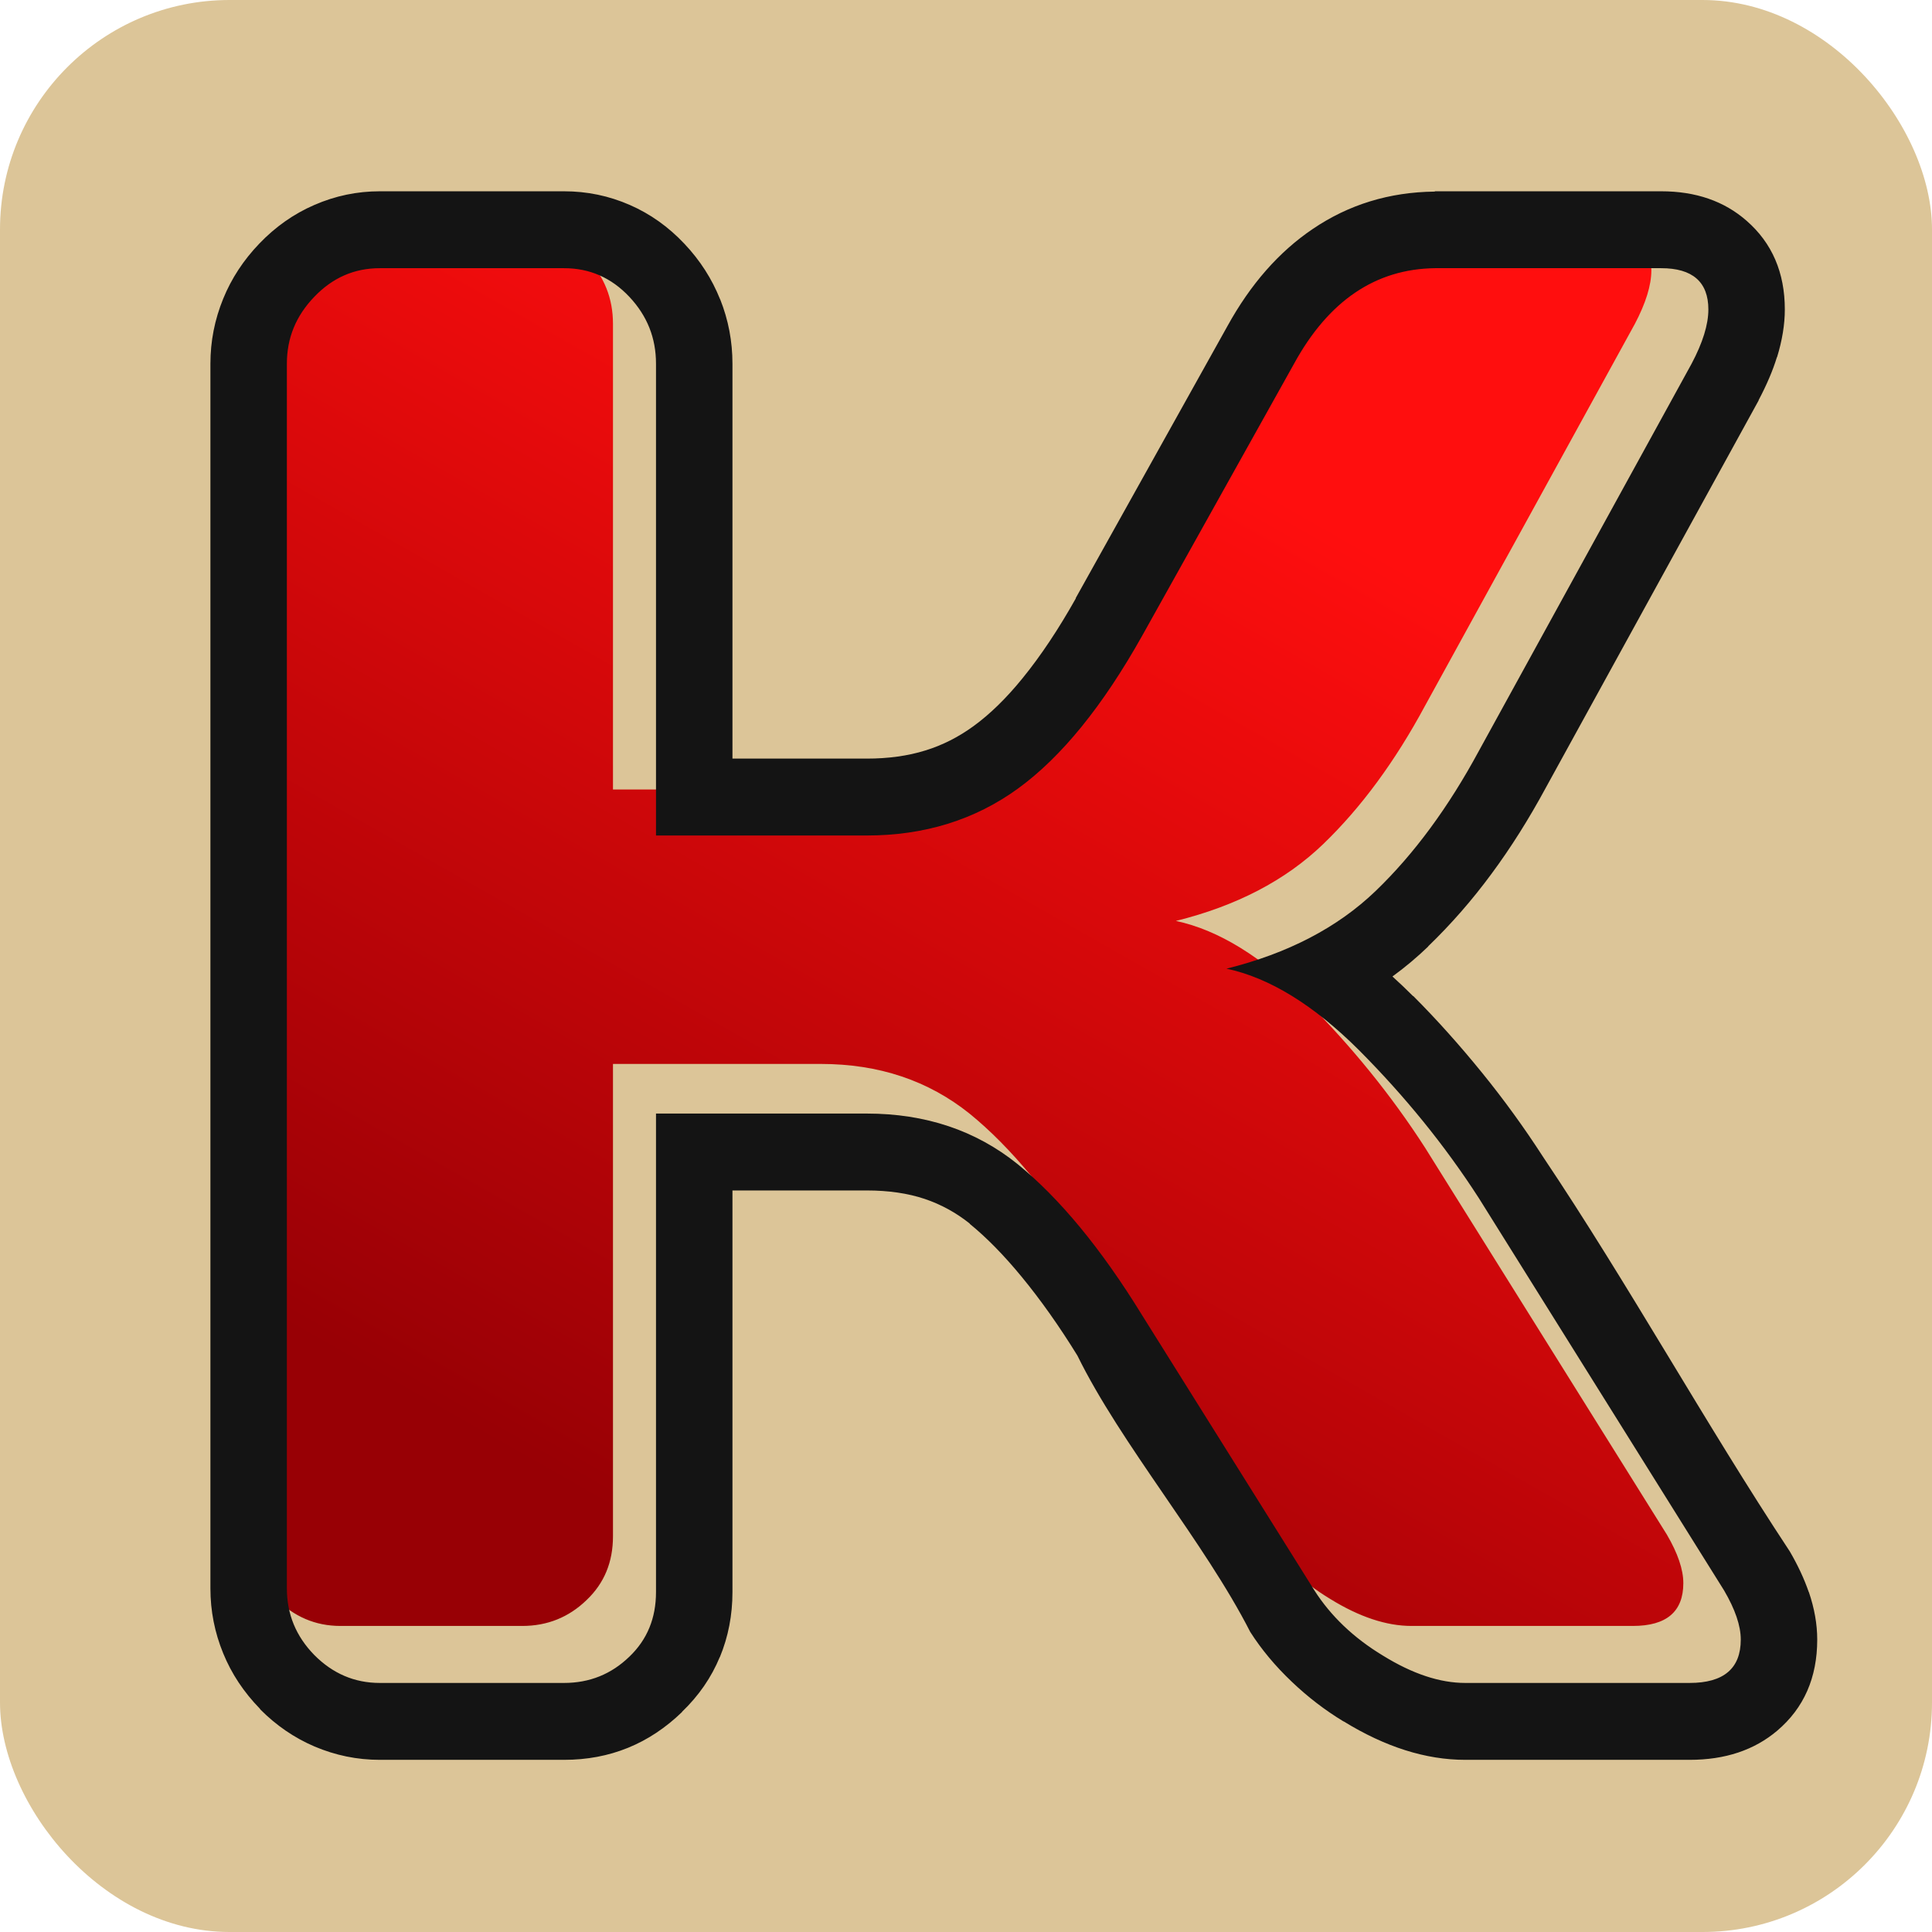
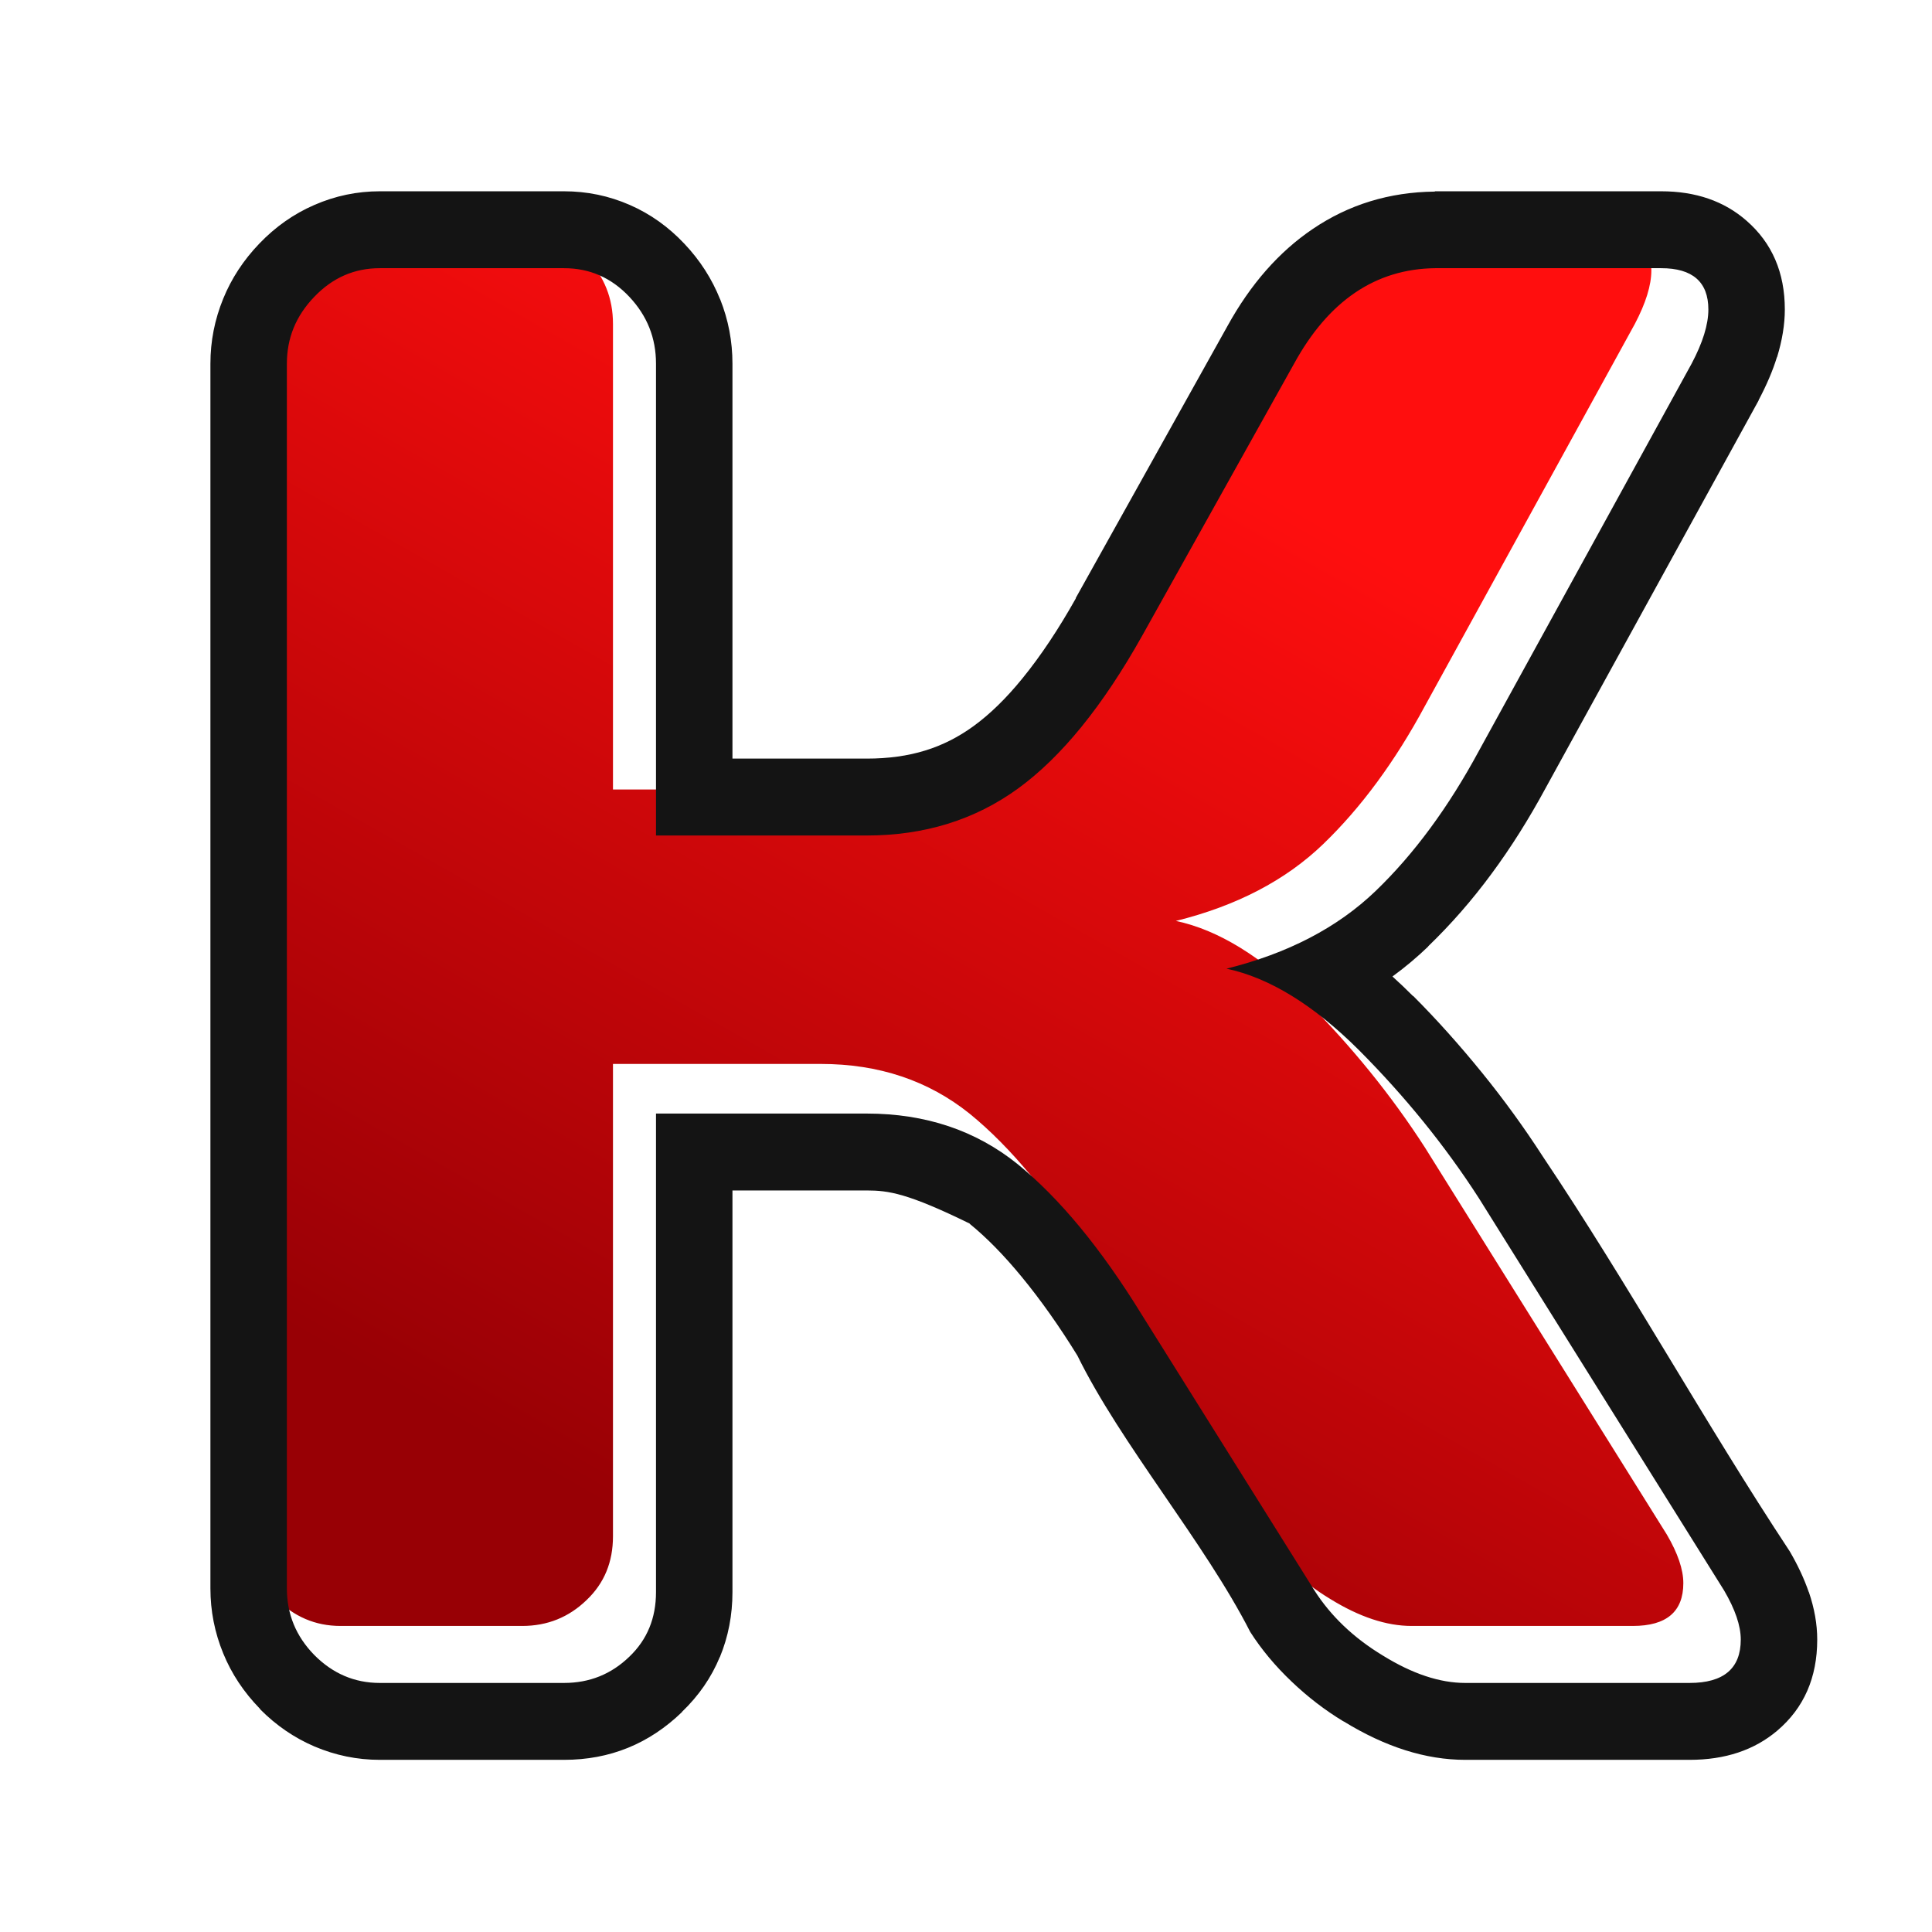
<svg xmlns="http://www.w3.org/2000/svg" width="101" height="101" viewBox="0 0 101 101" fill="none">
-   <rect width="101" height="101" rx="12" fill="#DCC598" />
  <path d="M88 82.761C88 84.252 87.123 85 85.361 85H73.788C72.479 85 71.063 84.529 69.545 83.592C68.027 82.674 66.855 81.547 66.01 80.225L57.126 66.032C55.003 62.579 52.848 59.976 50.693 58.223C48.534 56.491 45.946 55.62 42.91 55.62H32.045V80.312C32.045 81.65 31.597 82.761 30.665 83.647C29.733 84.549 28.612 85 27.302 85H17.798C16.484 85 15.363 84.513 14.416 83.56C13.468 82.587 13 81.44 13 80.123V16.929C13 15.608 13.468 14.464 14.416 13.476C15.363 12.487 16.484 12 17.798 12H27.302C28.612 12 29.733 12.487 30.665 13.476C31.597 14.464 32.045 15.608 32.045 16.929V41.273H42.91C45.879 41.273 48.483 40.474 50.724 38.844C52.97 37.21 55.089 34.592 57.126 30.964L64.956 16.929C66.733 13.681 69.163 12.036 72.235 12H83.894C85.519 12 86.329 12.712 86.329 14.132C86.329 14.915 86.034 15.853 85.468 16.929L74.496 36.898C72.927 39.813 71.149 42.226 69.163 44.137C67.197 46.028 64.629 47.361 61.472 48.144C63.682 48.611 65.974 50.019 68.322 52.361C70.65 54.703 72.718 57.234 74.496 59.995L87.139 80.225C87.709 81.198 88 82.049 88 82.761Z" fill="url(#paint0_linear_135_7)" />
-   <path fill-rule="evenodd" clip-rule="evenodd" d="M95 85.712C95 87.704 94.303 89.291 92.912 90.473C91.712 91.491 90.186 92 88.329 92H76.6C74.536 92 72.416 91.327 70.24 89.988L70.236 89.992C69.268 89.407 68.367 88.714 67.53 87.916C66.669 87.098 65.944 86.229 65.358 85.311C62.979 80.642 58.595 75.496 56.324 70.867C55.375 69.328 54.399 67.949 53.403 66.739C52.47 65.605 51.565 64.687 50.693 63.977L50.7 63.969C49.983 63.396 49.194 62.963 48.337 62.675C47.461 62.382 46.452 62.234 45.309 62.234H38.291V83.231C38.291 84.425 38.075 85.559 37.633 86.629L37.629 86.626C37.187 87.696 36.529 88.65 35.652 89.491L35.66 89.495C33.939 91.162 31.882 92 29.487 92H19.855C18.663 92 17.528 91.763 16.444 91.303C15.384 90.85 14.439 90.201 13.606 89.363L13.59 89.331C12.745 88.465 12.104 87.499 11.669 86.433C11.223 85.347 11 84.213 11 83.038V19.014C11 17.839 11.223 16.705 11.669 15.615C12.1 14.557 12.73 13.595 13.559 12.733C14.399 11.856 15.356 11.182 16.428 10.717C17.528 10.236 18.672 10 19.855 10H29.487C30.687 10 31.835 10.236 32.931 10.717C33.995 11.182 34.947 11.86 35.784 12.749C36.601 13.615 37.219 14.581 37.645 15.647H37.649C38.079 16.729 38.291 17.847 38.291 19.014V39.658H45.309C46.436 39.658 47.461 39.518 48.373 39.233C49.262 38.961 50.099 38.536 50.884 37.967C51.757 37.333 52.613 36.496 53.458 35.454C54.411 34.283 55.339 32.889 56.244 31.277L56.232 31.273L64.166 17.05C65.374 14.857 66.861 13.162 68.63 11.968C70.511 10.693 72.631 10.044 74.994 10.016L75.026 10H86.842C88.648 10 90.138 10.513 91.314 11.547C92.641 12.709 93.306 14.252 93.306 16.18C93.306 16.97 93.167 17.799 92.9 18.673H92.892C92.677 19.374 92.358 20.12 91.947 20.897L91.931 20.945L80.813 41.177C79.936 42.8 78.992 44.303 77.971 45.682C76.959 47.056 75.855 48.319 74.663 49.469V49.481C74.078 50.042 73.456 50.567 72.794 51.048C73.153 51.373 73.512 51.713 73.867 52.07H73.882C75.102 53.292 76.302 54.631 77.489 56.094C78.621 57.489 79.677 58.944 80.657 60.462C85.133 67.132 89.126 74.382 93.565 81.103C93.988 81.828 94.319 82.537 94.558 83.231L94.562 83.227C94.853 84.081 95 84.91 95 85.712ZM89.309 16.18C89.309 16.974 89.01 17.924 88.432 19.014L77.318 39.245C75.724 42.199 73.926 44.644 71.914 46.579C69.921 48.495 67.315 49.846 64.119 50.639C66.354 51.112 68.682 52.539 71.057 54.912C73.416 57.284 75.516 59.849 77.318 62.647L90.13 83.143C90.708 84.129 91.003 84.99 91.003 85.712C91.003 87.223 90.11 87.98 88.329 87.98H76.6C75.269 87.98 73.839 87.503 72.3 86.553C70.762 85.624 69.57 84.481 68.714 83.143L59.711 68.763C57.563 65.264 55.375 62.627 53.191 60.851C51.007 59.096 48.385 58.214 45.309 58.214H34.294V83.231C34.294 84.585 33.839 85.712 32.899 86.609C31.954 87.523 30.818 87.98 29.487 87.98H19.855C18.528 87.98 17.392 87.487 16.432 86.521C15.467 85.535 14.997 84.373 14.997 83.038V19.014C14.997 17.675 15.467 16.517 16.432 15.515C17.392 14.513 18.528 14.02 19.855 14.02H29.487C30.818 14.02 31.954 14.513 32.899 15.515C33.839 16.517 34.294 17.675 34.294 19.014V43.678H45.309C48.313 43.678 50.956 42.868 53.227 41.217C55.499 39.562 57.651 36.908 59.711 33.233L67.65 19.014C69.451 15.723 71.914 14.056 75.026 14.02H86.842C88.484 14.02 89.309 14.741 89.309 16.18Z" fill="#141414" />
+   <path fill-rule="evenodd" clip-rule="evenodd" d="M95 85.712C95 87.704 94.303 89.291 92.912 90.473C91.712 91.491 90.186 92 88.329 92H76.6C74.536 92 72.416 91.327 70.24 89.988L70.236 89.992C69.268 89.407 68.367 88.714 67.53 87.916C66.669 87.098 65.944 86.229 65.358 85.311C62.979 80.642 58.595 75.496 56.324 70.867C55.375 69.328 54.399 67.949 53.403 66.739C52.47 65.605 51.565 64.687 50.693 63.977L50.7 63.969C47.461 62.382 46.452 62.234 45.309 62.234H38.291V83.231C38.291 84.425 38.075 85.559 37.633 86.629L37.629 86.626C37.187 87.696 36.529 88.65 35.652 89.491L35.66 89.495C33.939 91.162 31.882 92 29.487 92H19.855C18.663 92 17.528 91.763 16.444 91.303C15.384 90.85 14.439 90.201 13.606 89.363L13.59 89.331C12.745 88.465 12.104 87.499 11.669 86.433C11.223 85.347 11 84.213 11 83.038V19.014C11 17.839 11.223 16.705 11.669 15.615C12.1 14.557 12.73 13.595 13.559 12.733C14.399 11.856 15.356 11.182 16.428 10.717C17.528 10.236 18.672 10 19.855 10H29.487C30.687 10 31.835 10.236 32.931 10.717C33.995 11.182 34.947 11.86 35.784 12.749C36.601 13.615 37.219 14.581 37.645 15.647H37.649C38.079 16.729 38.291 17.847 38.291 19.014V39.658H45.309C46.436 39.658 47.461 39.518 48.373 39.233C49.262 38.961 50.099 38.536 50.884 37.967C51.757 37.333 52.613 36.496 53.458 35.454C54.411 34.283 55.339 32.889 56.244 31.277L56.232 31.273L64.166 17.05C65.374 14.857 66.861 13.162 68.63 11.968C70.511 10.693 72.631 10.044 74.994 10.016L75.026 10H86.842C88.648 10 90.138 10.513 91.314 11.547C92.641 12.709 93.306 14.252 93.306 16.18C93.306 16.97 93.167 17.799 92.9 18.673H92.892C92.677 19.374 92.358 20.12 91.947 20.897L91.931 20.945L80.813 41.177C79.936 42.8 78.992 44.303 77.971 45.682C76.959 47.056 75.855 48.319 74.663 49.469V49.481C74.078 50.042 73.456 50.567 72.794 51.048C73.153 51.373 73.512 51.713 73.867 52.07H73.882C75.102 53.292 76.302 54.631 77.489 56.094C78.621 57.489 79.677 58.944 80.657 60.462C85.133 67.132 89.126 74.382 93.565 81.103C93.988 81.828 94.319 82.537 94.558 83.231L94.562 83.227C94.853 84.081 95 84.91 95 85.712ZM89.309 16.18C89.309 16.974 89.01 17.924 88.432 19.014L77.318 39.245C75.724 42.199 73.926 44.644 71.914 46.579C69.921 48.495 67.315 49.846 64.119 50.639C66.354 51.112 68.682 52.539 71.057 54.912C73.416 57.284 75.516 59.849 77.318 62.647L90.13 83.143C90.708 84.129 91.003 84.99 91.003 85.712C91.003 87.223 90.11 87.98 88.329 87.98H76.6C75.269 87.98 73.839 87.503 72.3 86.553C70.762 85.624 69.57 84.481 68.714 83.143L59.711 68.763C57.563 65.264 55.375 62.627 53.191 60.851C51.007 59.096 48.385 58.214 45.309 58.214H34.294V83.231C34.294 84.585 33.839 85.712 32.899 86.609C31.954 87.523 30.818 87.98 29.487 87.98H19.855C18.528 87.98 17.392 87.487 16.432 86.521C15.467 85.535 14.997 84.373 14.997 83.038V19.014C14.997 17.675 15.467 16.517 16.432 15.515C17.392 14.513 18.528 14.02 19.855 14.02H29.487C30.818 14.02 31.954 14.513 32.899 15.515C33.839 16.517 34.294 17.675 34.294 19.014V43.678H45.309C48.313 43.678 50.956 42.868 53.227 41.217C55.499 39.562 57.651 36.908 59.711 33.233L67.65 19.014C69.451 15.723 71.914 14.056 75.026 14.02H86.842C88.484 14.02 89.309 14.741 89.309 16.18Z" fill="#141414" />
  <defs>
    <linearGradient id="paint0_linear_135_7" x1="40.008" y1="83.548" x2="71.272" y2="28.477" gradientUnits="userSpaceOnUse">
      <stop stop-color="#980005" />
      <stop offset="1" stop-color="#FF0E0E" />
    </linearGradient>
  </defs>
</svg>